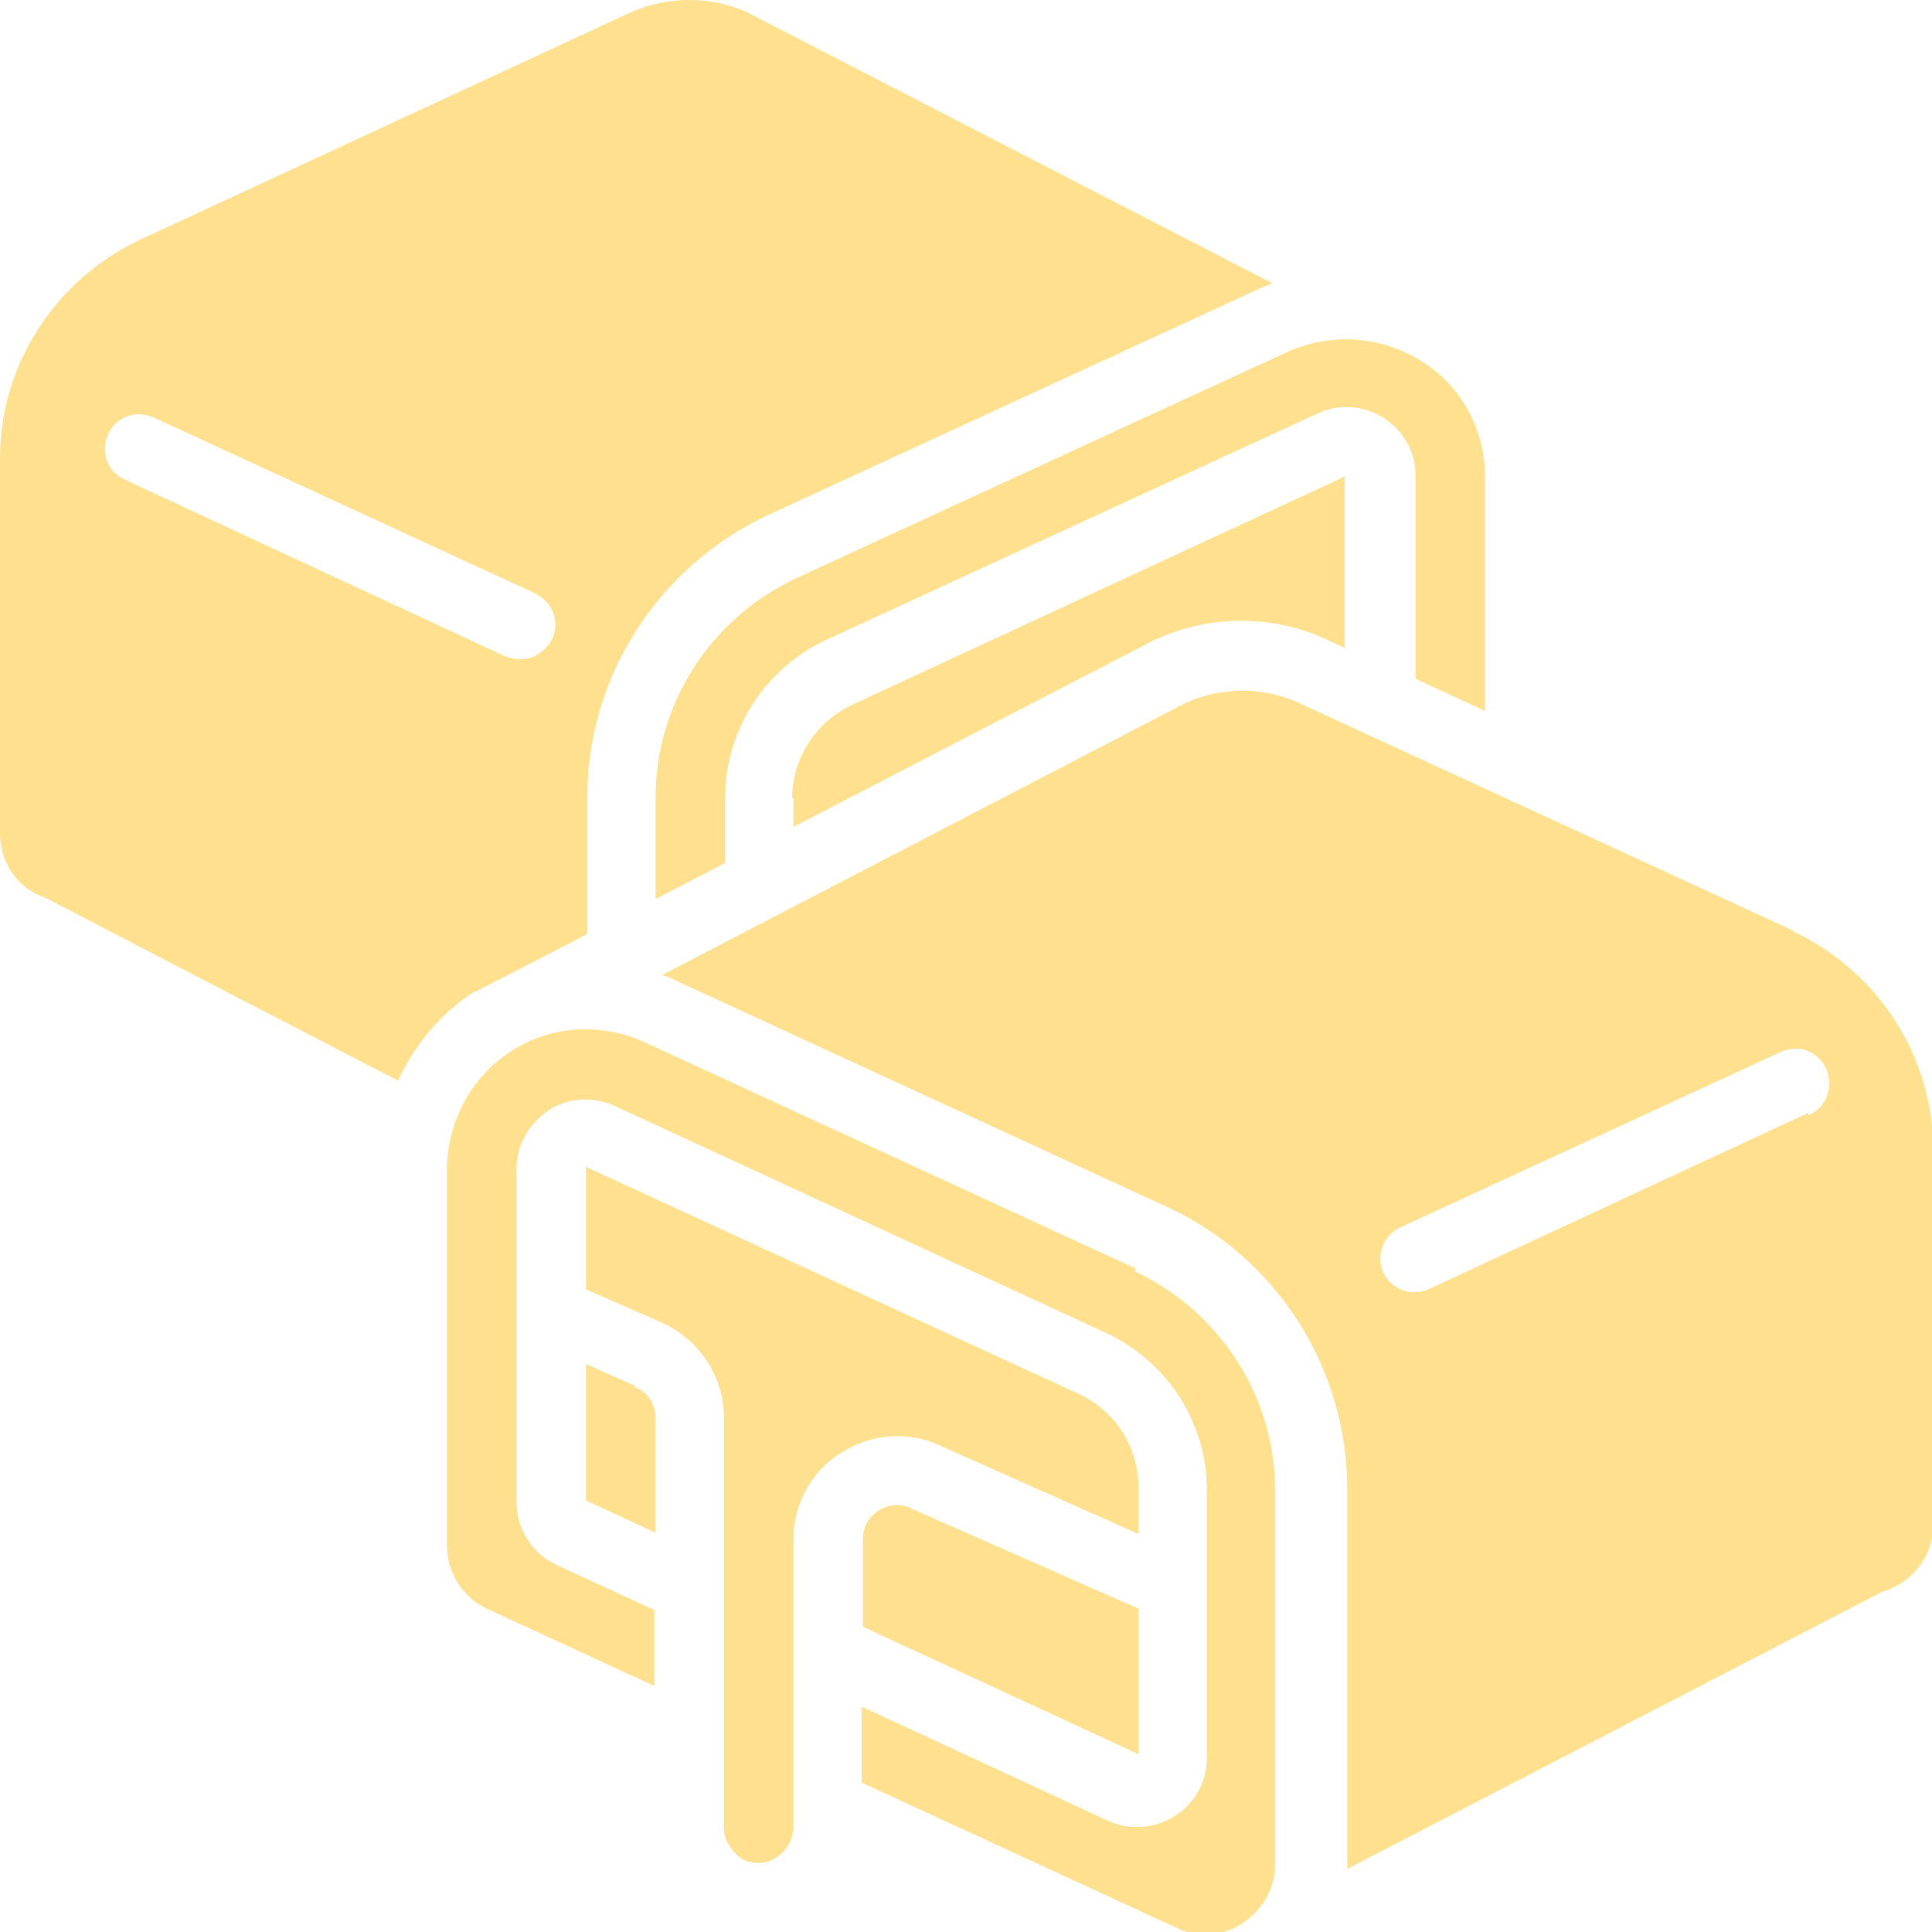
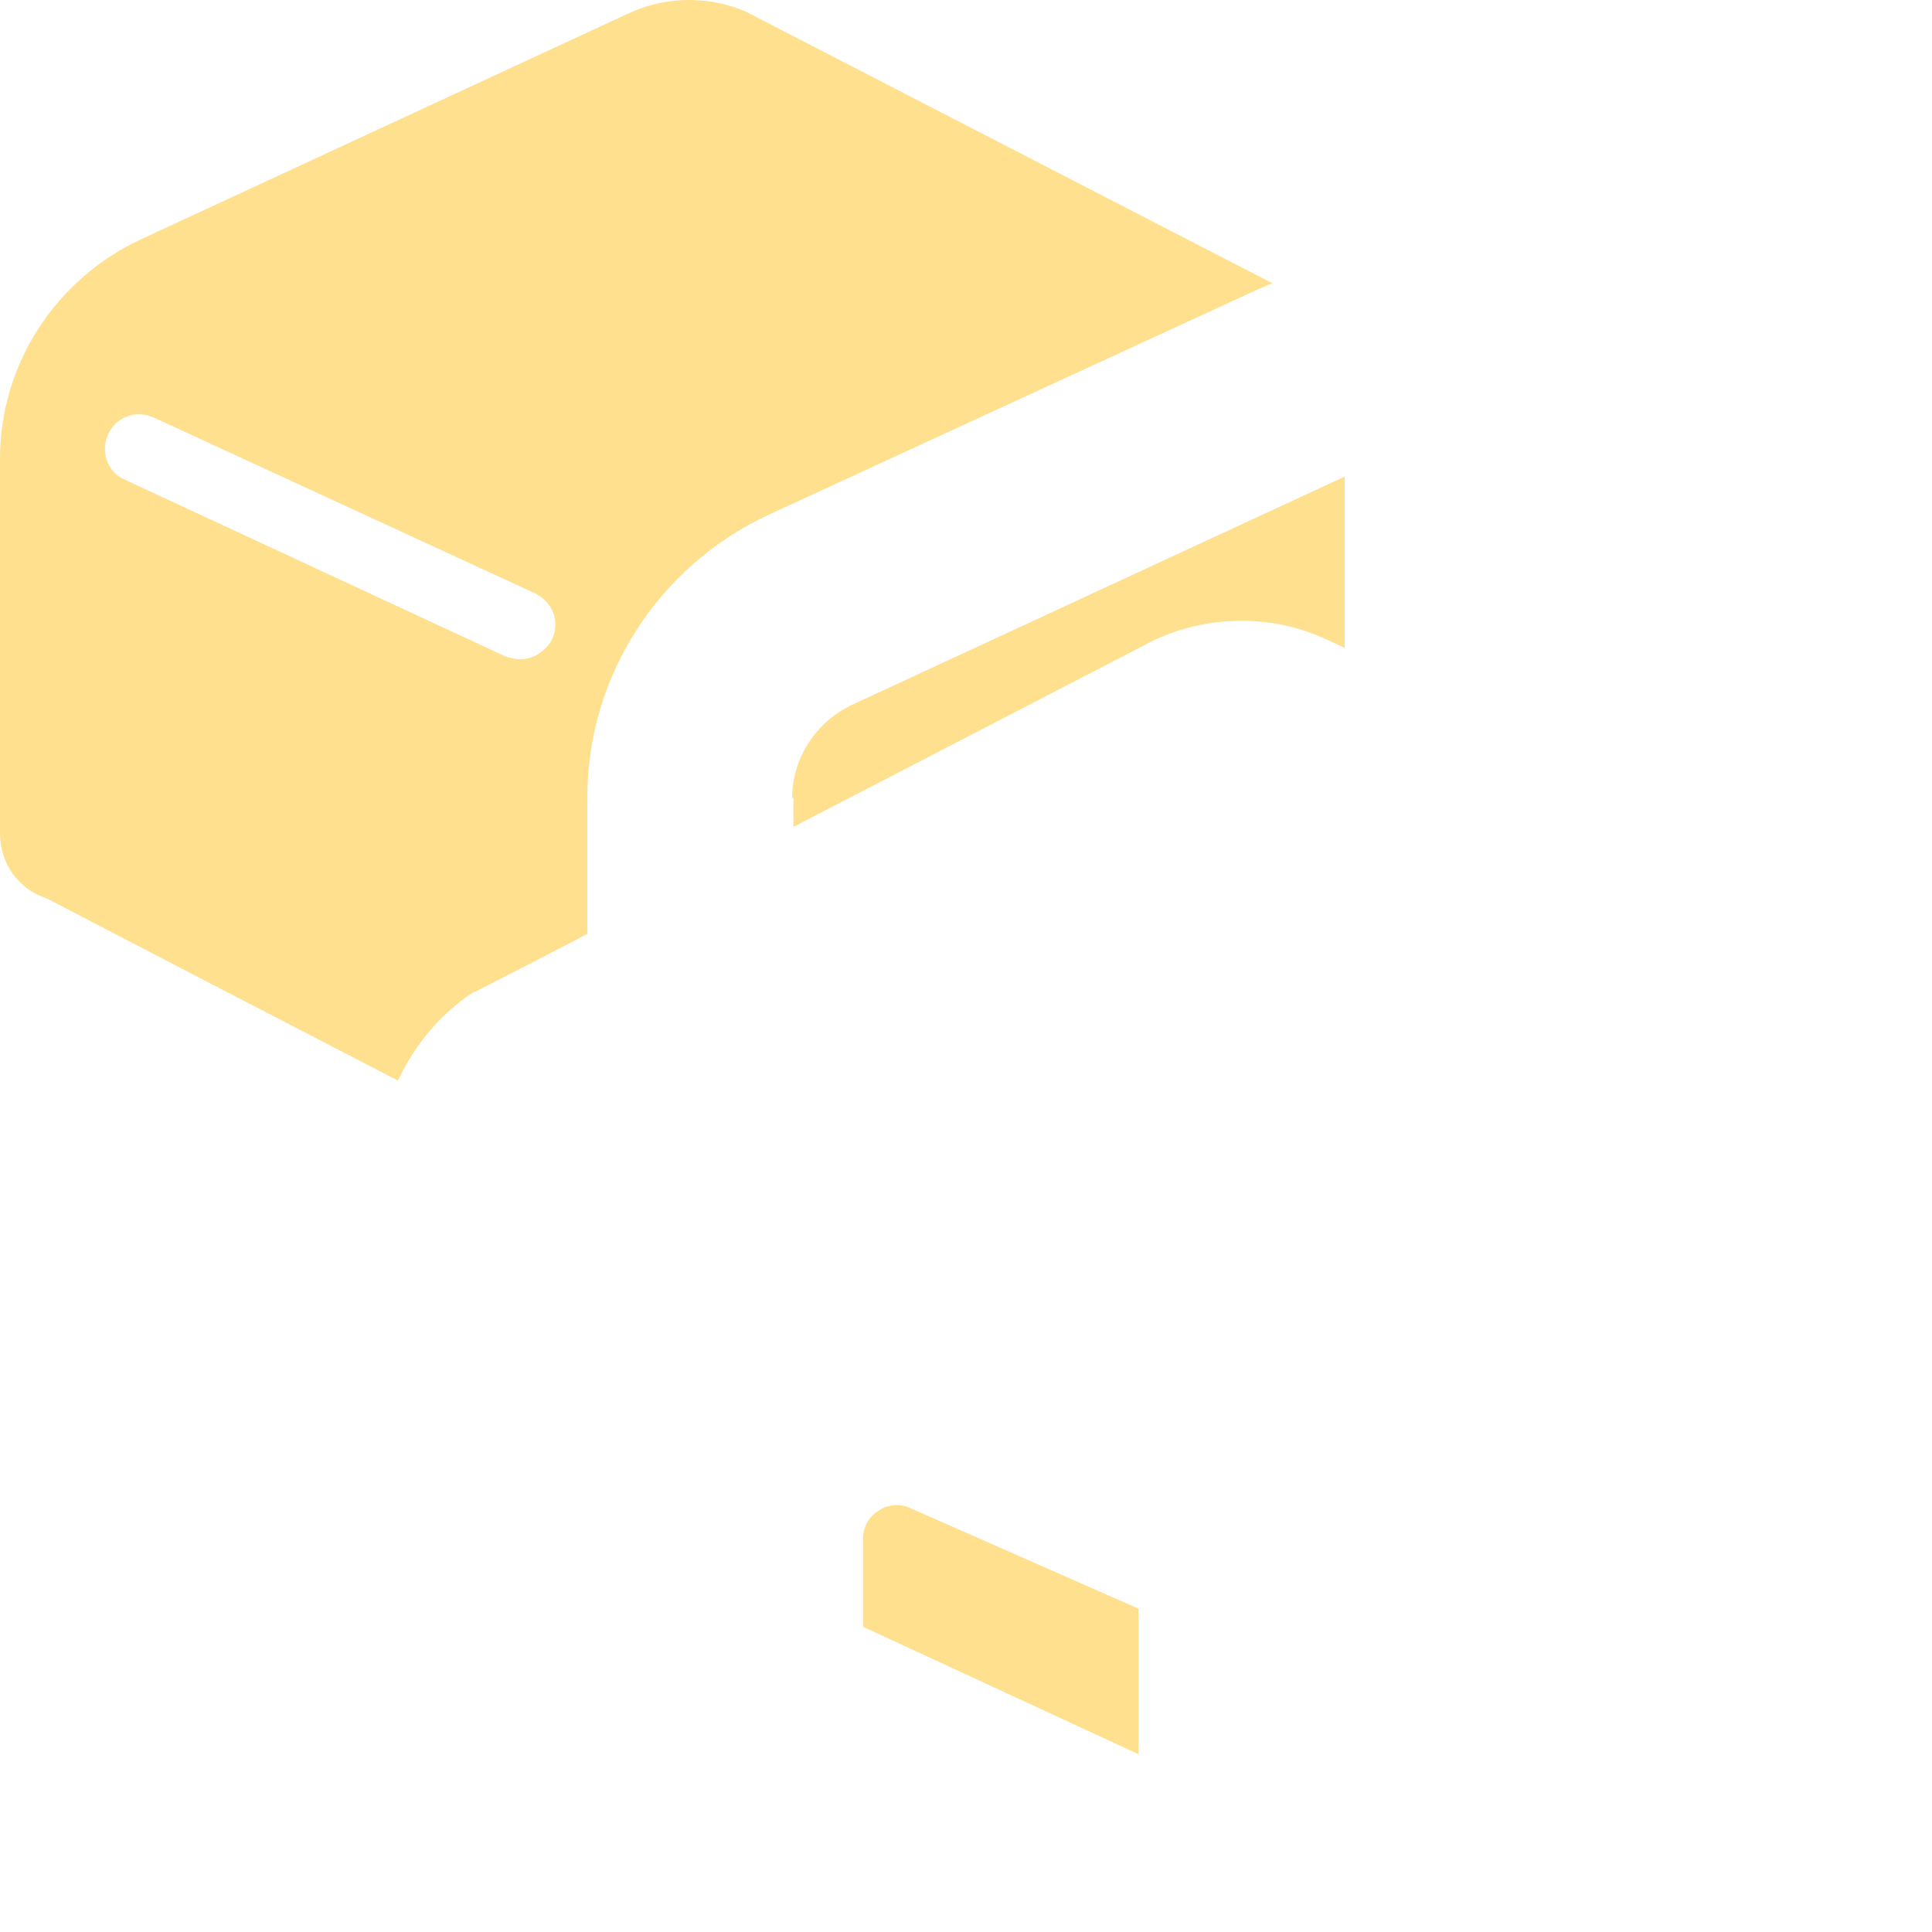
<svg xmlns="http://www.w3.org/2000/svg" id="Layer_1" data-name="Layer 1" viewBox="0 0 15 15">
  <defs>
    <style>
      .cls-1 {
        fill: #ffe08e;
      }
    </style>
  </defs>
  <g id="Page-1">
    <g id="_059---Two-Halves-Chocolate-Bar" data-name="059---Two-Halves-Chocolate-Bar">
-       <path id="Shape" class="cls-1" d="M4.93,10.76l-.38-.17v1.06l.54.25v-.89c0-.11-.06-.2-.16-.24h0Z" />
-       <path id="Shape-2" data-name="Shape" class="cls-1" d="M5.09,6.19v.79l.54-.28v-.51c0-.52.31-1,.78-1.22l3.82-1.76c.17-.08.37-.06.52.04.15.1.24.26.24.44v1.58l.54.25v-1.82c0-.37-.19-.71-.5-.9s-.69-.22-1.03-.07l-3.82,1.76c-.66.31-1.09.97-1.09,1.7h0Z" />
-       <path id="Shape-3" data-name="Shape" class="cls-1" d="M7.29,11.22l1.55.69v-.36c0-.31-.18-.6-.47-.73l-3.82-1.76v.95l.59.26c.29.13.48.42.48.73v3.19c0,.08.04.15.1.21s.14.07.22.06c.13-.03.23-.16.22-.3v-2.21c0-.27.14-.53.37-.67.23-.15.52-.17.76-.06h0Z" />
      <path id="Shape-4" data-name="Shape" class="cls-1" d="M6.16,6.19v.23l2.8-1.45c.43-.2.93-.2,1.35,0l.13.06v-1.33l-3.82,1.77c-.28.13-.47.41-.47.73Z" />
      <path id="Shape-5" data-name="Shape" class="cls-1" d="M3.69,7.7s.84-.43.87-.45v-1.06c0-.94.55-1.79,1.4-2.19l3.82-1.76s.07-.03.1-.04L5.79.09c-.28-.12-.6-.12-.88,0L1.09,1.86C.43,2.17,0,2.83,0,3.56v2.91c0,.23.14.43.35.5.03.01-.16-.08,2.74,1.42.13-.28.33-.52.59-.69h0ZM.96,3.72c-.13-.06-.18-.22-.12-.35.06-.13.21-.19.35-.13l2.95,1.36c.09.04.16.12.17.22s-.03.19-.12.25c-.08.06-.19.06-.28.02L.96,3.72Z" />
-       <path id="Shape-6" data-name="Shape" class="cls-1" d="M13.91,7.22l-3.82-1.76c-.28-.13-.61-.13-.89,0h0s-4.06,2.11-4.06,2.11c.03.01.07.02.1.04l3.82,1.76c.85.39,1.4,1.25,1.4,2.19v2.91s0,.03,0,.04l4.15-2.15c.24-.07.4-.28.4-.52v-2.91c0-.73-.43-1.39-1.09-1.7ZM14.04,8.64l-2.95,1.37c-.13.06-.29,0-.35-.13-.06-.13,0-.29.13-.35l2.95-1.36c.09-.04.19-.04.27.02s.12.15.11.25-.07.18-.16.22h0s0,0,0,0Z" />
      <path id="Shape-7" data-name="Shape" class="cls-1" d="M6.82,11.73c-.08.05-.12.13-.12.22v.68l2.14.99v-1.13l-1.77-.78c-.08-.04-.18-.03-.25.02Z" />
-       <path id="Shape-8" data-name="Shape" class="cls-1" d="M8.82,9.85l-3.82-1.76c-.33-.15-.72-.13-1.03.07s-.49.54-.5.9v2.94c0,.21.12.4.31.49l1.3.6v-.59l-.76-.35c-.19-.09-.31-.28-.31-.49v-2.59c0-.18.1-.35.25-.45s.35-.11.52-.03l3.81,1.76c.47.22.78.69.78,1.22v2.08c0,.18-.09.35-.25.45s-.35.11-.51.04l-1.92-.89v.59l2.45,1.13c.17.08.36.06.51-.04s.25-.27.25-.45v-2.91c0-.73-.43-1.39-1.09-1.7h0Z" />
    </g>
  </g>
</svg>